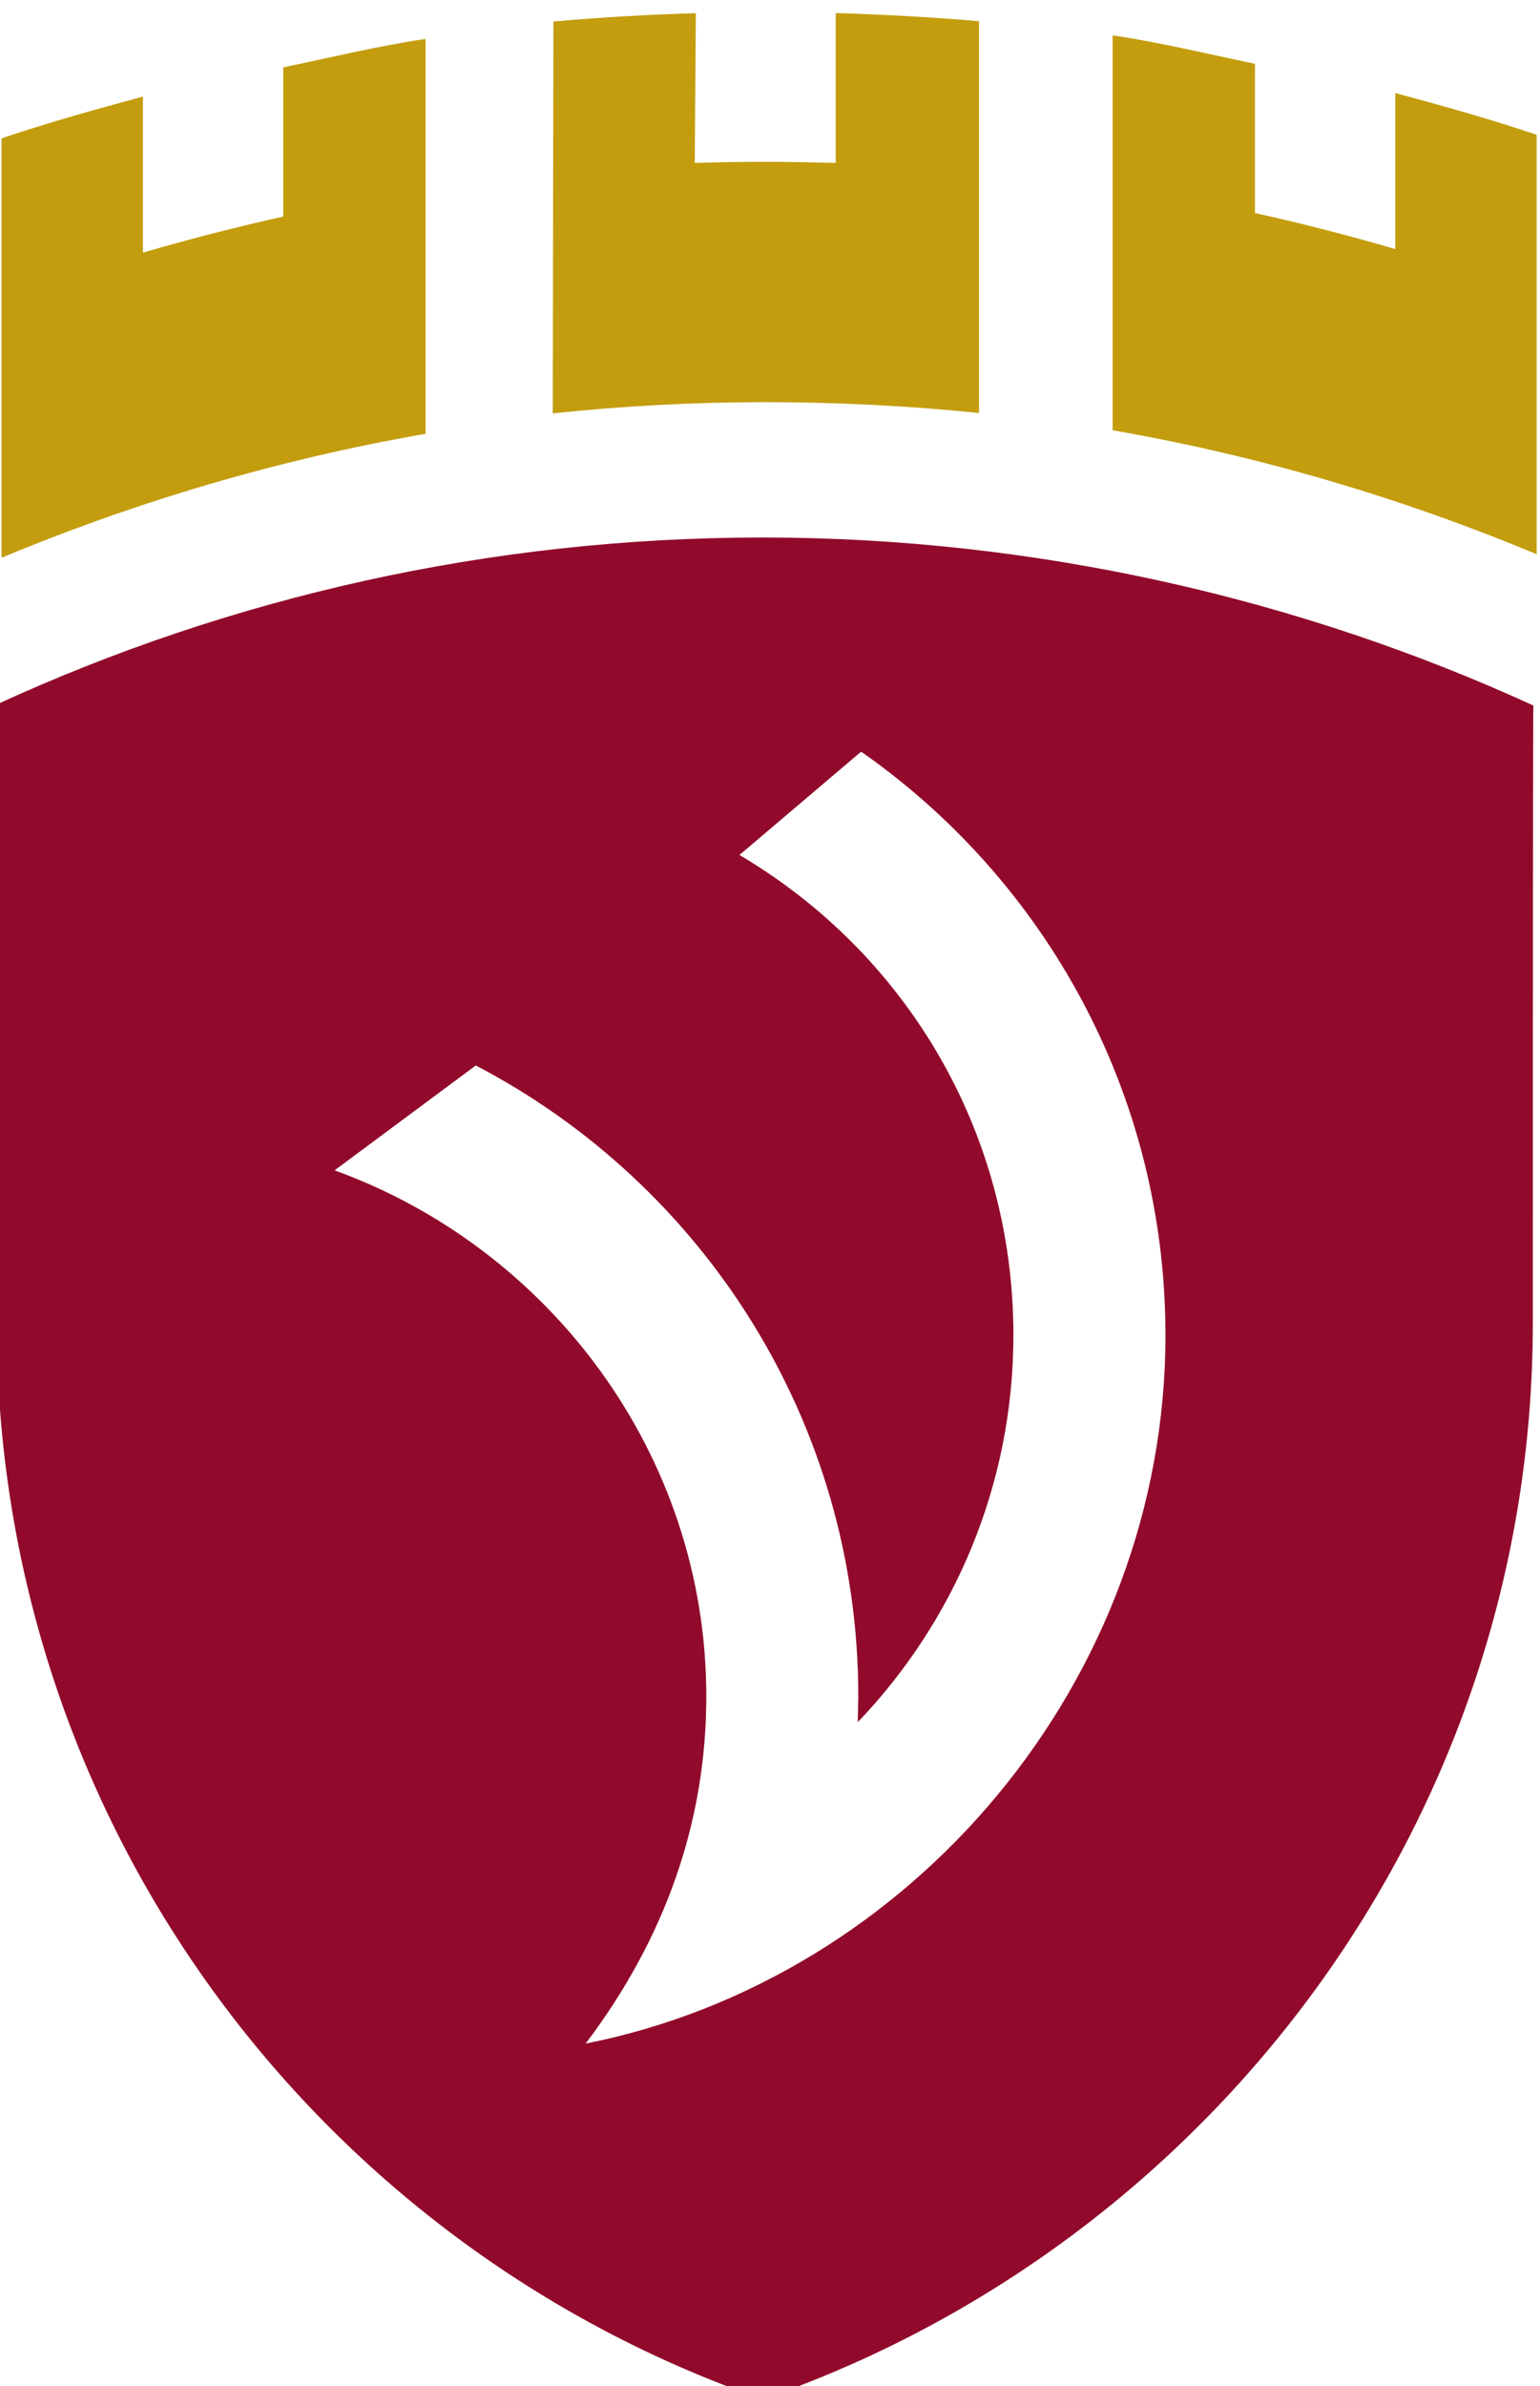
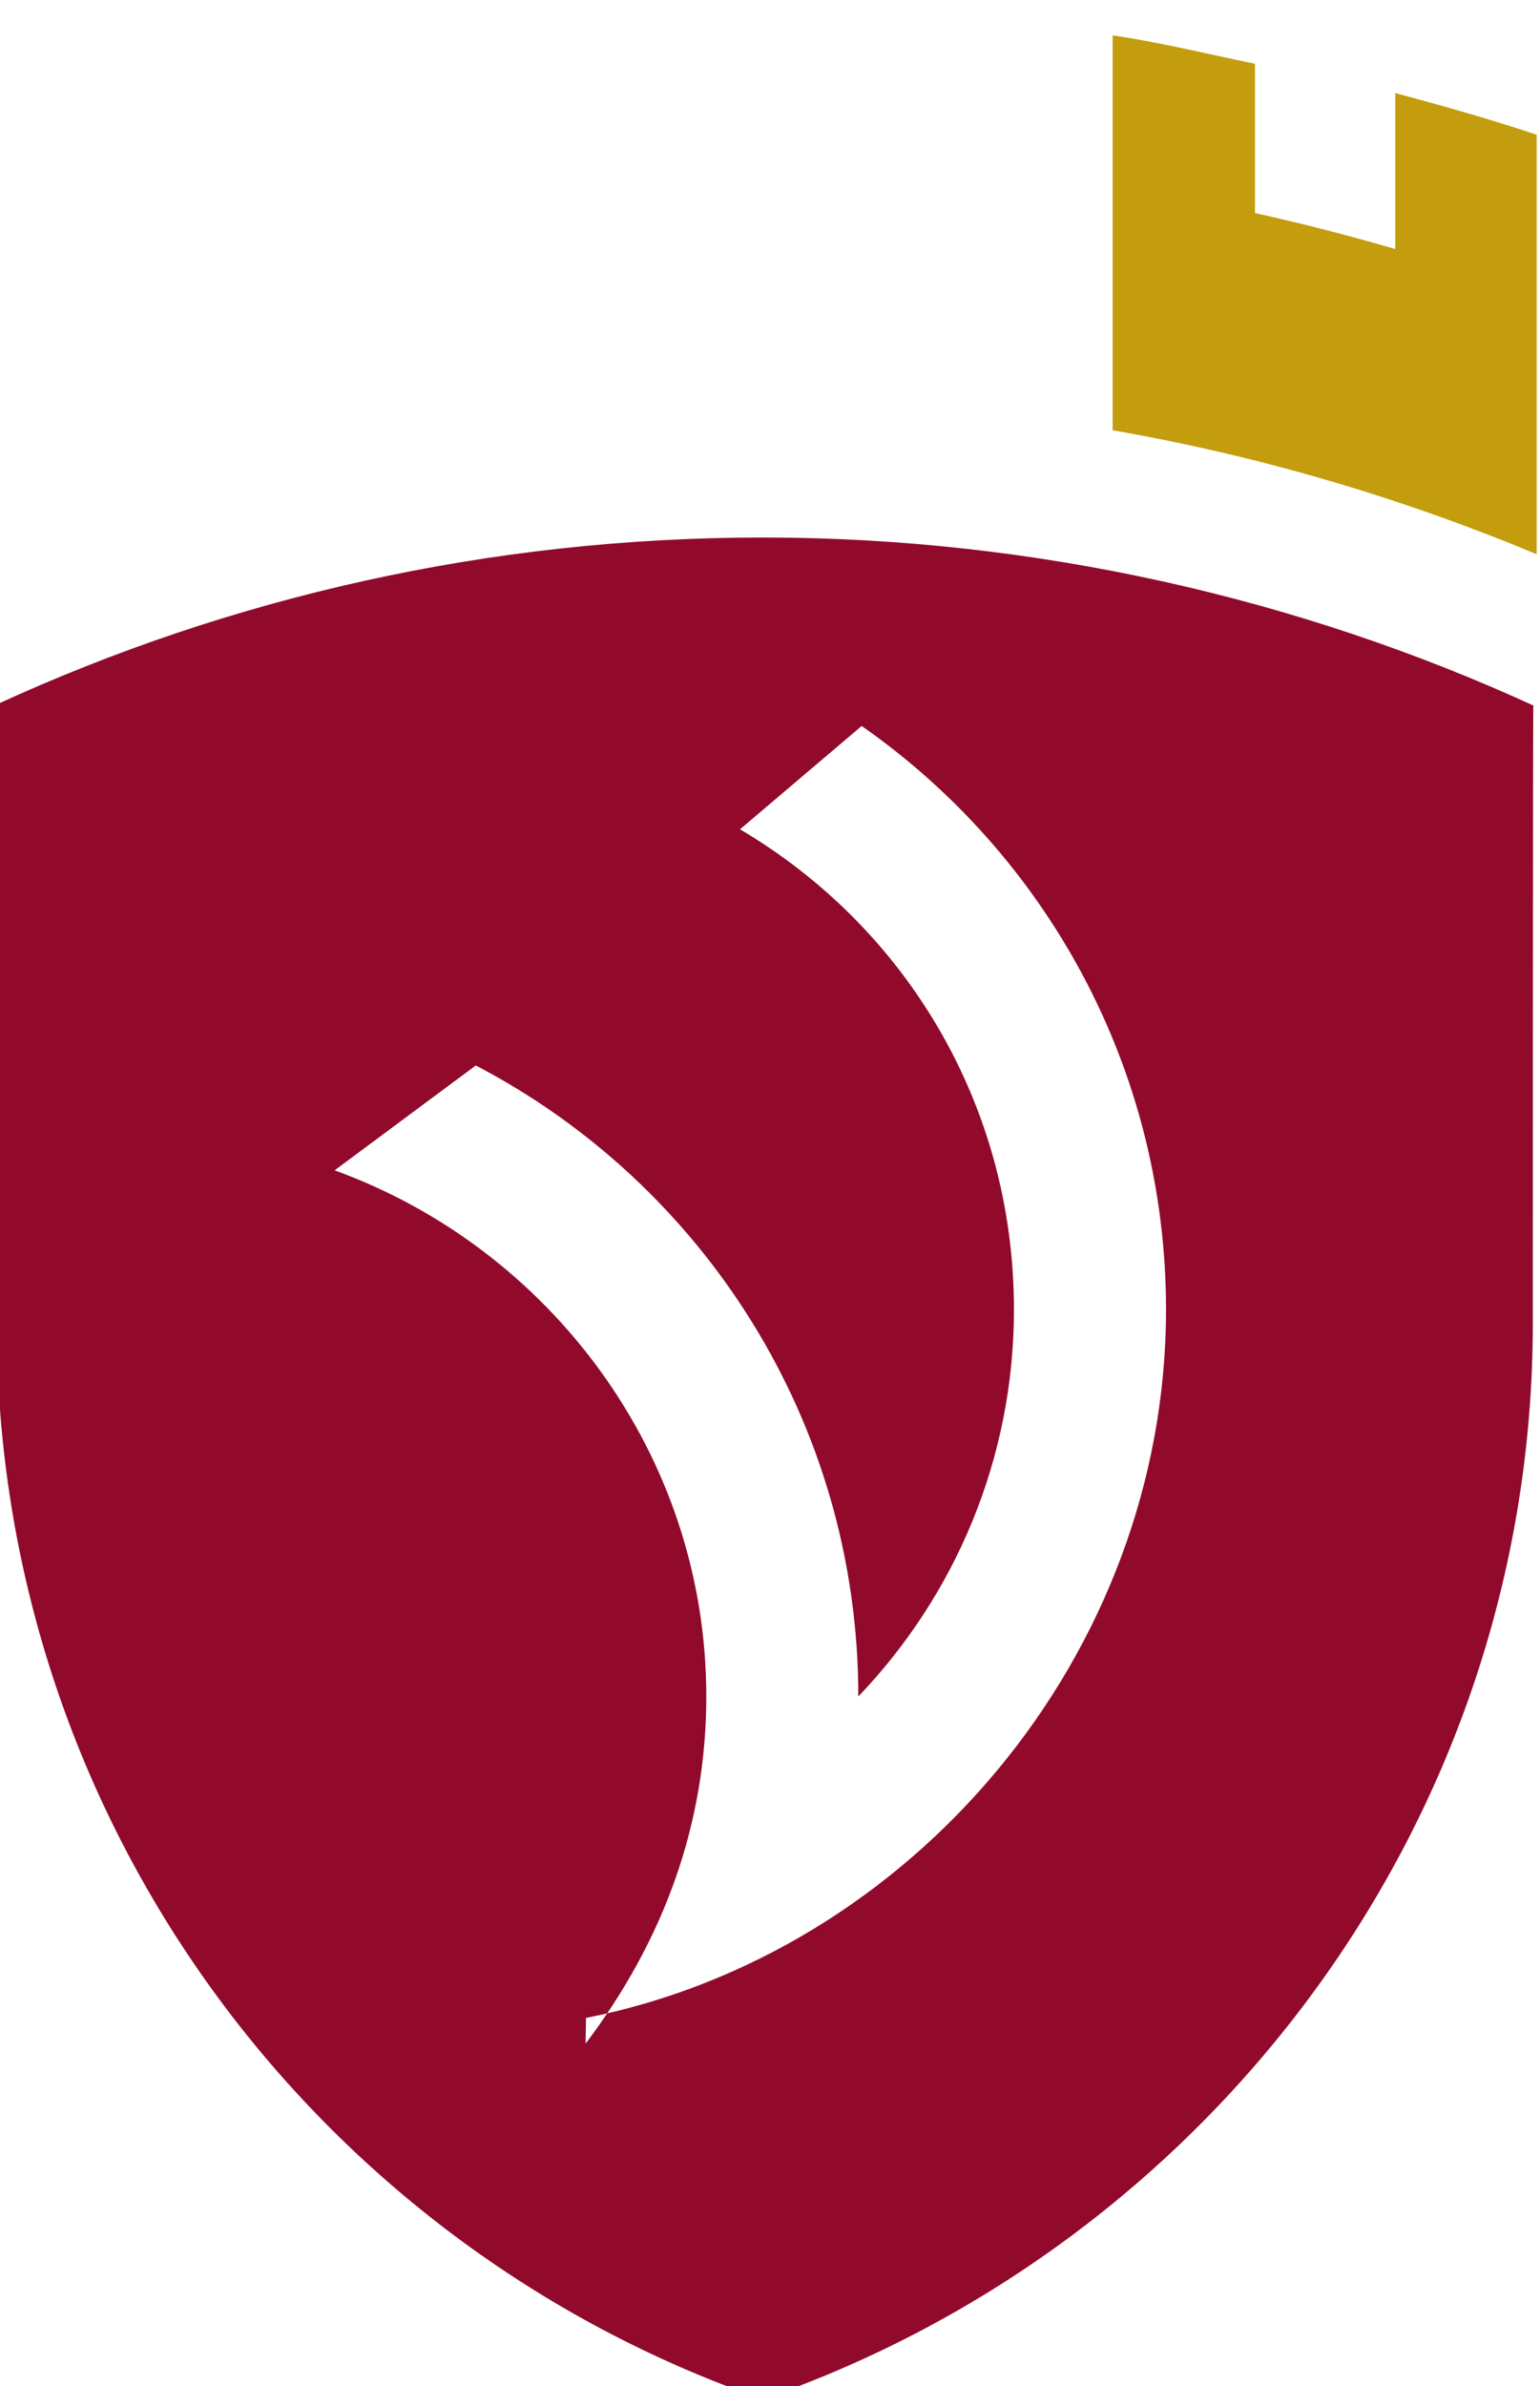
<svg xmlns="http://www.w3.org/2000/svg" xmlns:ns1="http://www.inkscape.org/namespaces/inkscape" xmlns:ns2="http://sodipodi.sourceforge.net/DTD/sodipodi-0.dtd" width="65.352" height="101.228" viewBox="0 0 65.352 101.228" id="svg4229" version="1.1" ns1:version="0.91 r13725" ns2:docname="Logo do concelho de Vilagarcia de Arousa (1)-.svg">
  <defs id="defs4231" />
  <ns2:namedview id="base" pagecolor="#ffffff" bordercolor="#666666" borderopacity="1.0" ns1:pageopacity="0.0" ns1:pageshadow="2" ns1:zoom="1" ns1:cx="-130.59964" ns1:cy="-153.1297" ns1:document-units="px" ns1:current-layer="g6300" showgrid="false" fit-margin-top="0" fit-margin-left="0" fit-margin-right="0" fit-margin-bottom="0" ns1:window-width="1680" ns1:window-height="988" ns1:window-x="-8" ns1:window-y="32" ns1:window-maximized="1" />
  <g ns1:label="Capa 1" ns1:groupmode="layer" id="layer1" transform="translate(-505.6,-278.005)">
    <g transform="matrix(2.333,0,0,-2.333,-2146.899,10934.224)" id="g6300">
-       <path ns1:connector-curvature="0" id="path5942" style="fill:#910a2b;fill-opacity:1;fill-rule:evenodd;stroke:none" d="m 1147.599,4530.443 c 1.435,1.897 2.196,4.016 2.196,6.313 0,4.399 -2.851,8.15 -6.761,9.567 l 2.568,1.907 c 4.136,-2.158 6.958,-6.486 6.958,-11.474 l -0.01,-0.467 c 1.75,1.827 2.831,4.307 2.831,7.036 0,3.735 -1.983,6.963 -4.983,8.732 l 2.213,1.879 c 3.347,-2.338 5.536,-6.218 5.536,-10.61 0,-6.278 -4.616,-11.707 -10.55,-12.882 z m -10.71,24.352 c 4.244,1.949 8.96,3.035 13.935,3.035 4.964,0 9.779,-1.114 14.015,-3.055 -0.01,0 -0.01,-11.229 -0.01,-11.229 0,-9.062 -5.901,-16.762 -14.008,-19.569 -8.108,2.807 -13.933,10.509 -13.933,19.572 0,0 0.01,11.246 0,11.246 z" />
+       <path ns1:connector-curvature="0" id="path5942" style="fill:#910a2b;fill-opacity:1;fill-rule:evenodd;stroke:none" d="m 1147.599,4530.443 c 1.435,1.897 2.196,4.016 2.196,6.313 0,4.399 -2.851,8.15 -6.761,9.567 l 2.568,1.907 c 4.136,-2.158 6.958,-6.486 6.958,-11.474 c 1.75,1.827 2.831,4.307 2.831,7.036 0,3.735 -1.983,6.963 -4.983,8.732 l 2.213,1.879 c 3.347,-2.338 5.536,-6.218 5.536,-10.61 0,-6.278 -4.616,-11.707 -10.55,-12.882 z m -10.71,24.352 c 4.244,1.949 8.96,3.035 13.935,3.035 4.964,0 9.779,-1.114 14.015,-3.055 -0.01,0 -0.01,-11.229 -0.01,-11.229 0,-9.062 -5.901,-16.762 -14.008,-19.569 -8.108,2.807 -13.933,10.509 -13.933,19.572 0,0 0.01,11.246 0,11.246 z" />
      <path ns1:connector-curvature="0" id="path6000" style="fill:#c39d0d;fill-opacity:1;fill-rule:nonzero;stroke:none" d="m 1157.187,4566.96 c 0.846,-0.123 1.758,-0.345 2.588,-0.516 l 0,-2.714 c 0.864,-0.191 1.711,-0.41 2.553,-0.655 l 0,2.837 c 0.866,-0.234 1.726,-0.474 2.571,-0.759 l 0,-7.627 c -2.456,1.023 -5.027,1.786 -7.713,2.254 l 0,7.179 z" />
-       <path ns1:connector-curvature="0" id="path6002" style="fill:#c39d0d;fill-opacity:1;fill-rule:nonzero;stroke:none" d="m 1149.585,4564.641 c 0.432,0.013 0.856,0.02 1.291,0.02 0.426,0 0.85,-0.01 1.273,-0.02 l 0,2.725 c 0.853,-0.025 1.766,-0.075 2.606,-0.148 l 0,-7.125 c -1.255,0.131 -2.589,0.198 -3.879,0.198 -1.309,0 -2.601,-0.069 -3.874,-0.204 l 0.012,7.125 c 0.857,0.076 1.721,0.127 2.591,0.151 l -0.02,-2.724 z" />
-       <path ns1:connector-curvature="0" id="path6004" style="fill:#c39d0d;fill-opacity:1;fill-rule:nonzero;stroke:none" d="m 1144.688,4566.895 c -0.846,-0.123 -1.758,-0.345 -2.588,-0.516 l 0,-2.714 c -0.864,-0.191 -1.711,-0.41 -2.553,-0.655 l 0,2.837 c -0.866,-0.233 -1.726,-0.474 -2.571,-0.759 l 0,-7.626 c 2.456,1.022 5.027,1.786 7.713,2.254 l 0,7.179 z" />
    </g>
  </g>
</svg>